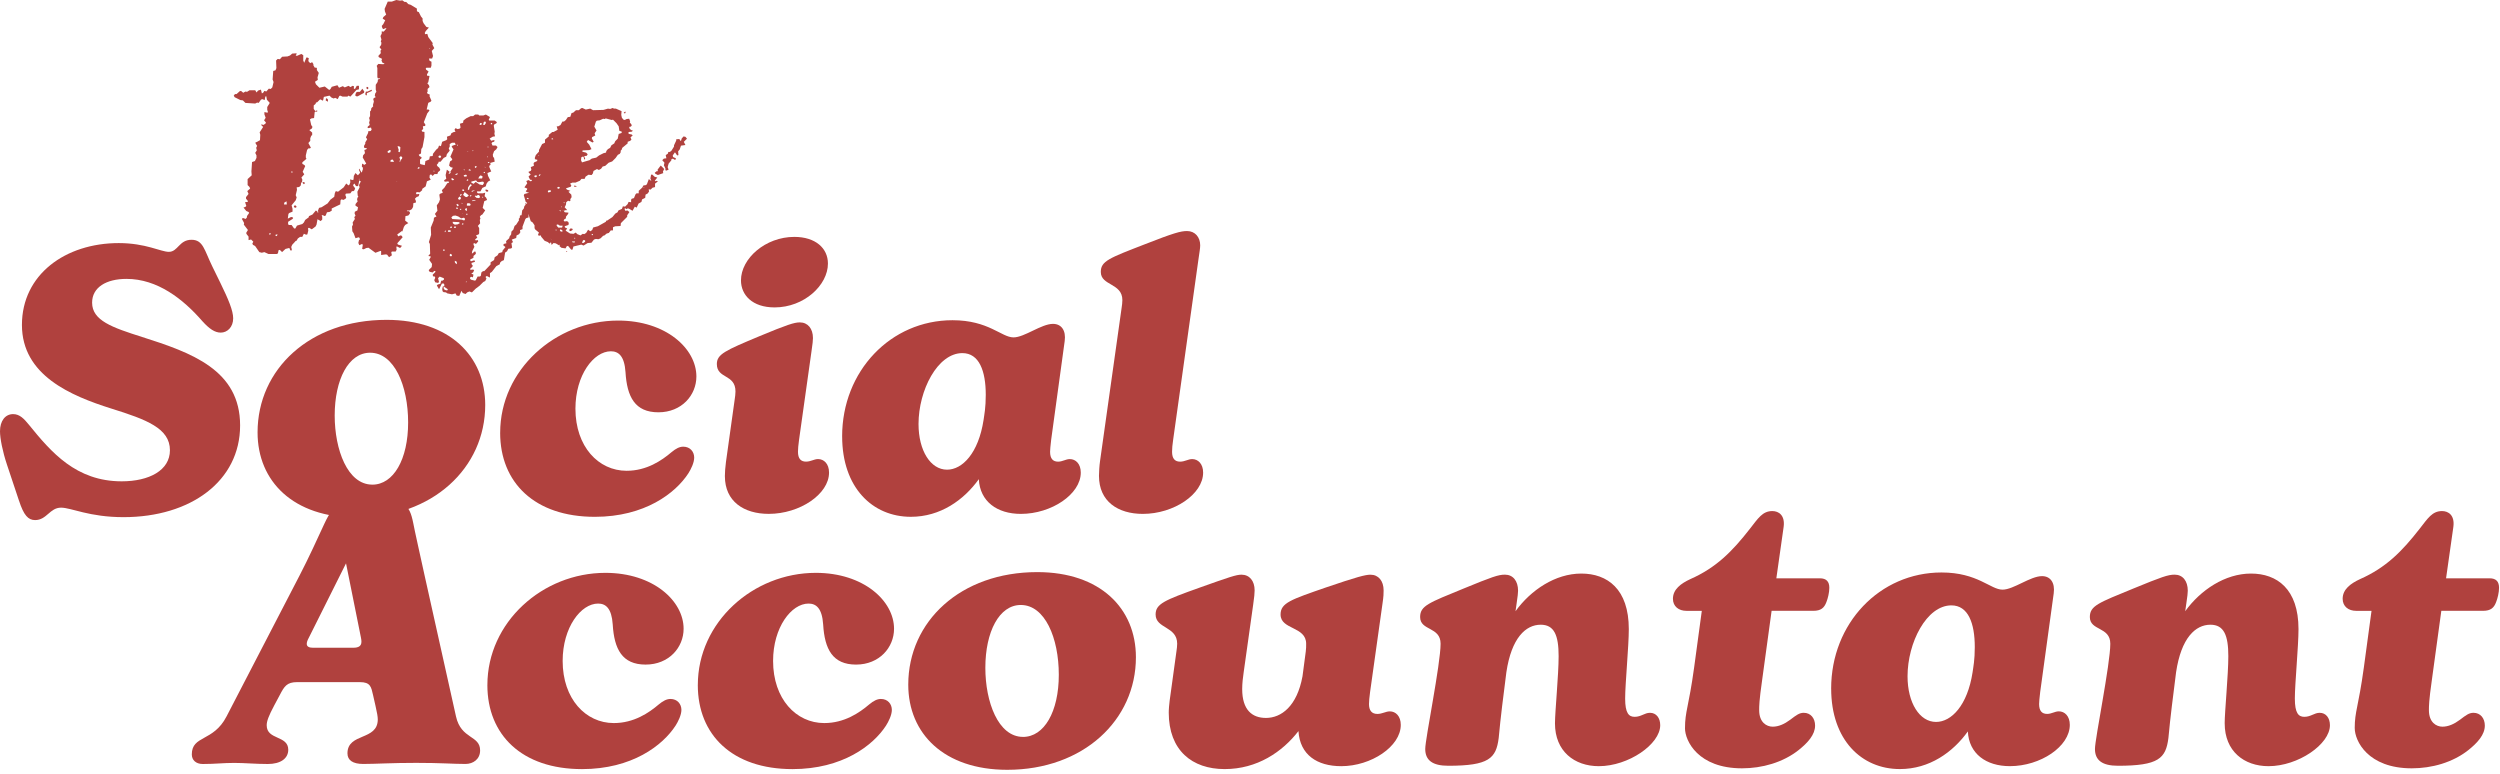
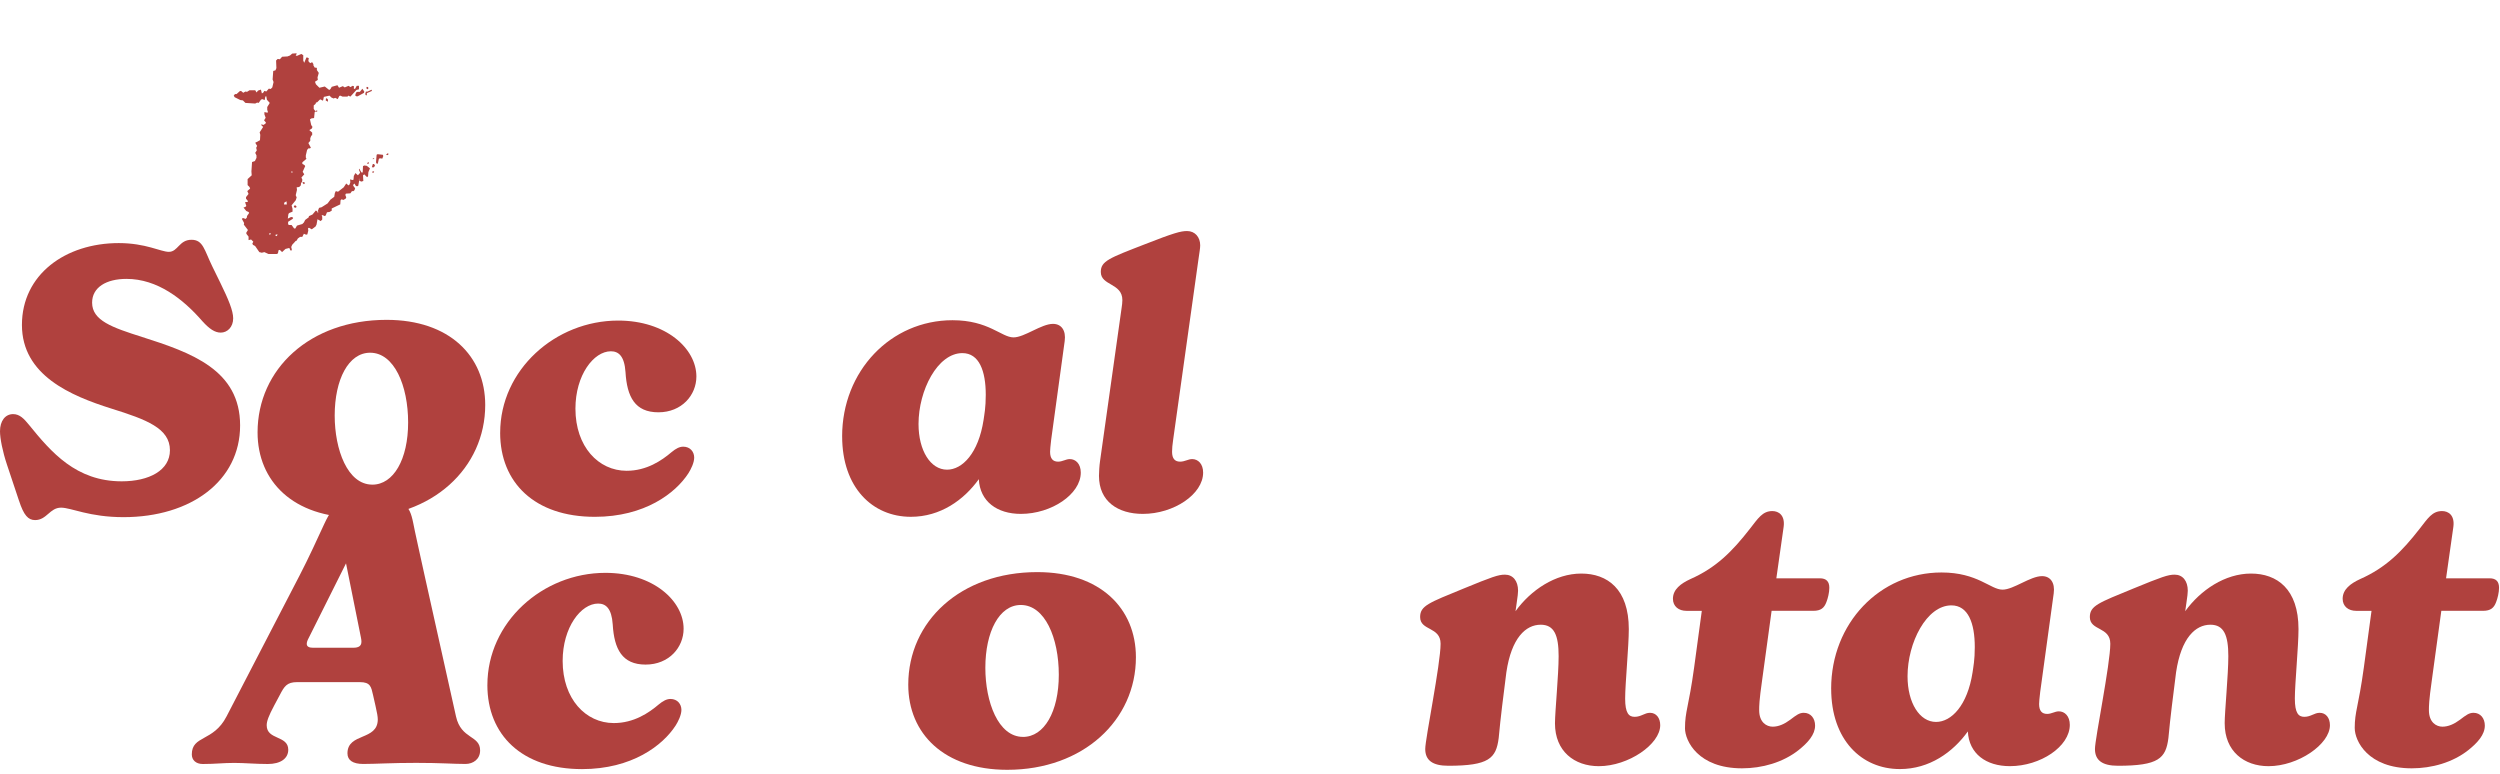
<svg xmlns="http://www.w3.org/2000/svg" width="575" height="178" viewBox="0 0 575 178" fill="none">
  <path d="M4.37 115.165L1.595 106.845C0.585 103.82 0 100.795 0 99.195C0 96.84 1.175 95.245 3.025 95.245C4.535 95.245 5.545 96.335 6.64 97.68C11.765 103.985 17.48 110.705 27.99 110.705C34.295 110.705 39.085 108.185 39.085 103.56C39.085 98.515 33.705 96.5 25.635 93.98C16.305 91.04 5.045 86.33 5.045 74.735C5.045 63.14 15.045 55.91 27.32 55.91C33.54 55.91 36.985 57.925 38.835 57.925C40.935 57.925 41.185 55.15 44.045 55.15C46.735 55.15 46.985 57.505 48.835 61.285L50.685 65.065C52.535 68.85 53.63 71.455 53.63 73.22C53.63 75.235 52.285 76.5 50.77 76.5C49.425 76.5 48.165 75.66 46.565 73.895C42.11 68.77 36.225 64.145 29.085 64.145C24.46 64.145 21.185 66.08 21.185 69.61C21.185 73.73 25.81 75.325 32.7 77.51C44.045 81.125 55.225 85.075 55.225 97.85C55.225 110.625 43.88 118.945 28.415 118.945C20.515 118.945 16.395 116.76 14.04 116.76C11.435 116.76 10.765 119.62 8.075 119.62C6.48 119.62 5.47 118.525 4.375 115.165H4.37Z" fill="#B0413E" />
  <path d="M59.24 99.45C59.24 84.91 71.26 73.565 88.91 73.565C103.365 73.565 111.6 81.885 111.6 93.15C111.6 107.605 99.5 119.035 82.015 119.035C67.475 119.035 59.24 110.715 59.24 99.45ZM85.63 111.47C90.505 111.47 93.87 105.67 93.87 97.18C93.87 88.69 90.675 81.125 85.13 81.125C80.17 81.125 76.98 87.26 76.98 95.58C76.98 103.395 79.92 111.465 85.635 111.465L85.63 111.47Z" fill="#B0413E" />
  <path d="M115.04 99.53C115.04 85.075 127.73 73.73 142.185 73.73C153.195 73.73 160.17 80.2 160.17 86.59C160.17 90.875 156.805 94.83 151.43 94.83C146.055 94.83 144.205 91.3 143.865 85.585C143.615 81.885 142.27 80.795 140.5 80.795C136.55 80.795 132.35 86.26 132.35 93.99C132.35 102.73 137.645 108.28 144.115 108.28C148.74 108.28 152.185 105.925 154.455 103.995C155.465 103.155 156.305 102.735 157.145 102.735C158.745 102.735 159.665 103.91 159.665 105.255C159.665 106.43 158.91 107.945 158.32 108.87C155.375 113.41 148.32 118.87 136.805 118.87C122.935 118.87 115.035 110.97 115.035 99.54L115.04 99.53Z" fill="#B0413E" />
-   <path d="M166.72 109.535C166.72 108.695 166.805 107.52 166.97 106.255L168.99 91.8C169.075 91.21 169.16 90.625 169.16 90.035C169.16 86 164.875 87.175 164.875 83.73C164.875 81.46 166.805 80.62 174.625 77.345C181.095 74.655 182.695 74.15 183.955 74.15C185.805 74.15 186.98 75.58 186.98 77.765C186.98 78.355 186.895 79.025 186.645 80.79L183.785 101.13C183.615 102.305 183.535 103.315 183.535 103.905C183.535 105.5 184.205 106.175 185.385 106.175C186.475 106.175 187.235 105.585 188.16 105.585C189.505 105.585 190.68 106.675 190.68 108.695C190.68 113.655 183.955 118.19 176.81 118.19C171.095 118.19 166.725 115.33 166.725 109.535H166.72ZM182.69 54.485C187.565 54.485 190.425 57.09 190.425 60.62C190.425 65.58 184.96 70.705 178.155 70.705C173.03 70.705 170.425 67.845 170.425 64.485C170.425 59.44 176.055 54.485 182.695 54.485H182.69Z" fill="#B0413E" />
  <path d="M193.69 100.375C193.69 85.33 204.87 73.65 219.075 73.65C227.395 73.65 230.335 77.6 233.11 77.6C235.63 77.6 239.5 74.49 242.19 74.49C244.12 74.49 245.215 76.005 244.88 78.44L241.77 101.135C241.6 102.31 241.52 103.74 241.52 103.91C241.52 105.505 242.19 106.18 243.37 106.18C244.38 106.18 245.135 105.59 246.06 105.59C247.405 105.59 248.58 106.68 248.58 108.7C248.58 113.66 241.855 118.195 234.795 118.195C229.33 118.195 225.38 115.335 225.13 110.21C221.685 115 216.305 118.865 209.495 118.865C200.67 118.865 193.695 112.14 193.695 100.375H193.69ZM217.815 108.025C221.345 108.025 225.04 104.245 226.22 96.595C226.39 95.335 226.725 93.82 226.725 90.795C226.725 85.33 225.215 81.215 221.345 81.215C215.63 81.215 211.26 89.79 211.26 97.52C211.26 103.655 214.035 108.025 217.815 108.025Z" fill="#B0413E" />
  <path d="M252.765 109.45C252.765 108.695 252.85 107.095 253.015 106.005L257.975 70.79C258.06 70.2 258.145 69.615 258.145 69.025C258.145 65.075 253.185 65.745 253.185 62.555C253.185 60.035 255.12 59.36 263.355 56.165C269.995 53.56 271.595 53.14 273.02 53.14C274.87 53.14 276.045 54.57 276.045 56.42C276.045 57.175 275.875 57.935 275.625 59.785L269.825 101.135C269.655 102.225 269.575 103.235 269.575 103.91C269.575 105.505 270.25 106.18 271.425 106.18C272.515 106.18 273.275 105.59 274.2 105.59C275.545 105.59 276.72 106.68 276.72 108.7C276.72 113.66 269.995 118.195 262.85 118.195C257.135 118.195 252.765 115.335 252.765 109.455V109.45Z" fill="#B0413E" />
  <path d="M44.115 173.525C44.115 169.07 49.075 170.665 52.1 164.785L68.91 132.345C70.925 128.48 73.11 123.69 74.625 120.41C76.895 115.535 78.745 114.695 84.795 114.695C92.865 114.695 94.125 115.705 95.05 120.325C95.3 121.755 96.815 128.48 97.655 132.345L104.88 164.785C106.06 170.08 110.425 169.07 110.425 172.6C110.425 174.615 108.83 175.71 107.065 175.71C104.29 175.71 101.435 175.46 95.72 175.46C90.005 175.46 86.39 175.71 83.53 175.71C81.18 175.71 79.915 174.87 79.915 173.275C79.915 168.485 86.89 170.415 86.89 165.46C86.89 164.87 86.72 163.865 86.385 162.435L85.795 159.83C85.375 157.98 85.205 156.89 82.77 156.89H68.315C65.96 156.89 65.37 157.9 64.365 159.83L63.105 162.185C61.76 164.705 61.34 165.885 61.34 166.81C61.34 170.255 66.3 169.08 66.3 172.44C66.3 174.455 64.535 175.72 61.595 175.72C58.82 175.72 56.215 175.47 53.865 175.47C51.345 175.47 49.495 175.72 46.64 175.72C45.04 175.72 44.12 174.795 44.12 173.535L44.115 173.525ZM72.02 148.985H81.265C83.195 148.985 83.28 147.975 83.03 146.715L79.585 129.57L71.01 146.715C70.42 147.81 70.085 148.985 72.02 148.985Z" fill="#B0413E" />
  <path d="M112.1 157.555C112.1 143.1 124.79 131.755 139.245 131.755C150.255 131.755 157.23 138.225 157.23 144.615C157.23 148.9 153.87 152.855 148.49 152.855C143.11 152.855 141.26 149.325 140.925 143.61C140.675 139.91 139.33 138.82 137.565 138.82C133.615 138.82 129.41 144.285 129.41 152.015C129.41 160.755 134.705 166.305 141.175 166.305C145.8 166.305 149.245 163.95 151.515 162.02C152.525 161.18 153.365 160.76 154.205 160.76C155.8 160.76 156.725 161.935 156.725 163.28C156.725 164.455 155.97 165.97 155.38 166.895C152.44 171.435 145.38 176.895 133.865 176.895C120 176.895 112.095 168.995 112.095 157.565L112.1 157.555Z" fill="#B0413E" />
-   <path d="M160.5 157.555C160.5 143.1 173.19 131.755 187.645 131.755C198.655 131.755 205.63 138.225 205.63 144.615C205.63 148.9 202.27 152.855 196.89 152.855C191.51 152.855 189.66 149.325 189.325 143.61C189.075 139.91 187.73 138.82 185.965 138.82C182.015 138.82 177.81 144.285 177.81 152.015C177.81 160.755 183.105 166.305 189.575 166.305C194.2 166.305 197.645 163.95 199.915 162.02C200.925 161.18 201.765 160.76 202.605 160.76C204.2 160.76 205.125 161.935 205.125 163.28C205.125 164.455 204.37 165.97 203.78 166.895C200.84 171.435 193.78 176.895 182.265 176.895C168.4 176.895 160.495 168.995 160.495 157.565L160.5 157.555Z" fill="#B0413E" />
  <path d="M208.9 157.47C208.9 142.93 220.92 131.585 238.57 131.585C253.025 131.585 261.26 139.905 261.26 151.17C261.26 165.625 249.16 177.055 231.675 177.055C217.135 177.055 208.9 168.735 208.9 157.47ZM235.29 169.49C240.165 169.49 243.525 163.69 243.525 155.2C243.525 146.71 240.33 139.145 234.785 139.145C229.825 139.145 226.63 145.28 226.63 153.6C226.63 161.415 229.575 169.485 235.29 169.485V169.49Z" fill="#B0413E" />
-   <path d="M268.815 163.86C268.815 163.44 268.815 162.345 269.32 158.985L270.58 149.825C270.665 149.235 270.75 148.65 270.75 148.06C270.75 144.025 265.79 144.615 265.79 141.335C265.79 138.9 267.805 138.055 275.79 135.2C282.85 132.68 284.36 132.175 285.54 132.175C287.39 132.175 288.565 133.605 288.565 135.79C288.565 136.545 288.48 137.22 288.23 139.07L286.045 154.62C285.875 155.715 285.705 157.225 285.705 158.485C285.705 163.275 287.975 165.125 291.17 165.125C294.7 165.125 298.315 162.435 299.575 155.545L300.33 149.83C300.415 149.24 300.415 148.655 300.415 148.065C300.415 144.03 294.53 144.87 294.53 141.34C294.53 138.65 296.97 137.895 304.95 135.12C312.095 132.685 314.03 132.18 315.205 132.18C317.055 132.18 318.23 133.61 318.23 135.795C318.23 136.465 318.23 137.14 317.975 138.82L315.12 159.16C314.95 160.25 314.87 161.515 314.87 161.935C314.87 163.365 315.46 164.205 316.8 164.205C317.89 164.205 318.735 163.615 319.66 163.615C321.005 163.615 322.18 164.705 322.18 166.725C322.18 171.685 315.375 176.22 308.48 176.22C302.935 176.22 298.98 173.615 298.645 168.15C294.945 172.94 289.145 176.89 281.67 176.89C274.195 176.89 268.81 172.605 268.81 163.865L268.815 163.86Z" fill="#B0413E" />
  <path d="M357.645 166.38C357.645 163.69 358.485 155.285 358.485 150.915C358.485 146.125 357.475 143.685 354.365 143.685C350.92 143.685 347.64 146.71 346.465 154.61C345.79 159.905 345.12 165.115 344.7 169.74C344.11 174.445 342.43 176.125 333.1 176.125C329.485 176.125 327.805 174.865 327.805 172.26C327.805 169.905 331.335 152.76 331.335 148.055C331.335 144.105 326.63 145.115 326.63 141.92C326.63 139.315 328.645 138.64 336.63 135.365C343.185 132.675 344.615 132.17 346.13 132.17C347.98 132.17 349.155 133.6 349.155 135.87C349.155 136.46 349.07 137.045 348.82 138.81L348.57 140.575C352.1 135.7 357.73 131.92 363.7 131.92C369.67 131.92 374.625 135.45 374.625 144.695C374.625 148.645 373.785 157.3 373.785 160.665C373.785 164.03 374.625 164.87 375.97 164.87C377.48 164.87 378.24 163.945 379.5 163.945C380.93 163.945 381.85 165.12 381.85 166.805C381.85 171.175 374.54 176.22 367.73 176.22C362.095 176.22 357.645 172.775 357.645 166.385V166.38Z" fill="#B0413E" />
  <path d="M387.55 167.475C387.55 163.61 388.39 162.685 389.65 153.525L391.415 140.495H387.885C386.12 140.495 384.775 139.485 384.775 137.72C384.775 135.535 386.625 134.19 388.81 133.18C394.695 130.575 398.39 126.875 402.51 121.58C404.36 119.225 405.37 117.545 407.635 117.545C409.145 117.545 410.58 118.555 410.24 121.16L408.56 133.01H418.56C420.07 133.01 420.745 133.765 420.745 135.195C420.745 136.285 420.41 137.63 420.075 138.475C419.57 139.82 418.815 140.49 417.05 140.49H407.47L405.285 156.46C404.61 161.165 404.61 162.425 404.61 163.35C404.61 166.125 406.29 167.135 407.72 167.135C409.065 167.135 410.41 166.545 411.755 165.54C413.185 164.45 413.855 163.945 414.865 163.945C416.465 163.945 417.47 165.205 417.47 166.885C417.47 168.985 415.79 170.835 413.685 172.515C410.07 175.375 405.28 176.715 400.66 176.715C390.575 176.715 387.545 170.41 387.545 167.47L387.55 167.475Z" fill="#B0413E" />
  <path d="M421.165 158.395C421.165 143.35 432.345 131.67 446.55 131.67C454.87 131.67 457.81 135.62 460.585 135.62C463.105 135.62 466.975 132.51 469.665 132.51C471.595 132.51 472.69 134.025 472.355 136.46L469.245 159.155C469.075 160.33 468.995 161.76 468.995 161.93C468.995 163.525 469.665 164.2 470.845 164.2C471.855 164.2 472.61 163.61 473.535 163.61C474.88 163.61 476.055 164.7 476.055 166.72C476.055 171.68 469.33 176.215 462.27 176.215C456.805 176.215 452.855 173.355 452.605 168.23C449.16 173.02 443.78 176.885 436.97 176.885C428.145 176.885 421.17 170.16 421.17 158.395H421.165ZM445.29 166.045C448.82 166.045 452.515 162.265 453.695 154.615C453.865 153.355 454.2 151.84 454.2 148.815C454.2 143.35 452.69 139.235 448.82 139.235C443.105 139.235 438.735 147.81 438.735 155.54C438.735 161.675 441.51 166.045 445.29 166.045Z" fill="#B0413E" />
  <path d="M511.675 166.38C511.675 163.69 512.515 155.285 512.515 150.915C512.515 146.125 511.505 143.685 508.4 143.685C504.955 143.685 501.675 146.71 500.5 154.61C499.83 159.905 499.155 165.115 498.735 169.74C498.145 174.445 496.465 176.125 487.135 176.125C483.52 176.125 481.84 174.865 481.84 172.26C481.84 169.905 485.37 152.76 485.37 148.055C485.37 144.105 480.665 145.115 480.665 141.92C480.665 139.315 482.685 138.64 490.665 135.365C497.22 132.675 498.65 132.17 500.165 132.17C502.015 132.17 503.19 133.6 503.19 135.87C503.19 136.46 503.105 137.045 502.855 138.81L502.6 140.575C506.13 135.7 511.76 131.92 517.73 131.92C523.7 131.92 528.655 135.45 528.655 144.695C528.655 148.645 527.815 157.3 527.815 160.665C527.815 164.03 528.655 164.87 530 164.87C531.51 164.87 532.27 163.945 533.53 163.945C534.96 163.945 535.885 165.12 535.885 166.805C535.885 171.175 528.57 176.22 521.765 176.22C516.135 176.22 511.68 172.775 511.68 166.385L511.675 166.38Z" fill="#B0413E" />
  <path d="M541.585 167.475C541.585 163.61 542.425 162.685 543.685 153.525L545.45 140.495H541.92C540.155 140.495 538.81 139.485 538.81 137.72C538.81 135.535 540.66 134.19 542.845 133.18C548.73 130.575 552.425 126.875 556.545 121.58C558.395 119.225 559.4 117.545 561.67 117.545C563.185 117.545 564.615 118.555 564.275 121.16L562.595 133.01H572.595C574.11 133.01 574.78 133.765 574.78 135.195C574.78 136.285 574.445 137.63 574.11 138.475C573.605 139.82 572.85 140.49 571.085 140.49H561.505L559.32 156.46C558.65 161.165 558.65 162.425 558.65 163.35C558.65 166.125 560.33 167.135 561.76 167.135C563.105 167.135 564.45 166.545 565.795 165.54C567.225 164.45 567.895 163.945 568.905 163.945C570.5 163.945 571.51 165.205 571.51 166.885C571.51 168.985 569.83 170.835 567.73 172.515C564.115 175.375 559.325 176.715 554.7 176.715C544.615 176.715 541.59 170.41 541.59 167.47L541.585 167.475Z" fill="#B0413E" />
  <path d="M68.15 12.55L68.005 12.77L68.295 12.845L69.315 12.41L69.75 12.7V13.935L69.97 14.445L70.48 13.21L70.845 13.28L71.06 13.5L70.915 13.79L70.985 14.155L71.35 14.52L71.79 14.3L72.08 14.735V15.025L72.37 15.535L72.88 15.605V16.115L73.32 16.77L73.03 17.79L73.1 18.37L72.445 18.805L72.665 19.385L73.465 20.185L74.7 19.895L75.72 20.695L76.01 20.475L76.3 19.965L77.61 19.6L77.975 20.18L78.845 19.815L79.285 20.105L80.16 19.74L80.595 20.03L81.105 19.74L81.395 19.815V20.47L81.685 20.395L82.05 19.74H82.56V20.54L81.98 20.685L80.595 22.215L80.085 21.995L79.94 22.215H78.775L78.265 21.995L78.045 22.065L77.68 22.795L77.1 22.505L76.735 22.65L76.225 22.43L75.79 21.995L74.48 22.285L74.335 23.01L74.19 23.155L73.755 22.865L73.535 22.94L72.955 23.52L72.665 23.595L72.59 23.885L72.155 24.25V25.05L72.52 25.56L72.74 25.415L73.03 25.485L72.885 25.705L72.595 25.63L72.38 25.775L72.235 27.155L71.655 27.225L71.29 27.445L71.58 28.755L71.87 29.19L71.725 29.555L71.145 29.92L71.8 30.5V31.08L71.58 31.225L71.36 31.805V32.385L70.925 32.895L71.505 33.985L71.285 34.13H70.92L70.63 34.495L70.34 35.73V36.24L70.485 36.53L69.54 37.33V37.695L70.05 37.985L70.195 38.205L69.615 39.515L69.98 40.095L69.325 40.825L69.54 41.335L69.47 41.845L69.255 42.065L69.18 42.645L68.815 43.01L68.235 43.085L68.305 43.665L68.015 44.9L68.23 45.41L68.015 46.065L67.065 47.23L67.285 48.03V48.685L66.56 48.975L66.34 49.195L66.195 50.285L66.92 49.92H67.21L67.43 50.14L67.285 50.36L66.265 51.015V51.525L66.41 51.745H67.065L67.645 52.545H67.935L68.3 51.89L69.535 51.525L69.9 51.16L70.19 50.58L70.99 50L71.06 49.71L71.86 49.345L72.66 48.4L73.025 48.69L73.095 48.98L73.24 48.76L73.095 48.54L73.385 47.81L73.965 47.665L75.345 46.79L76 45.92L76.875 45.265L77.02 44.39L77.235 43.955L77.745 44.1L79.055 43.08L79.635 42.205L80.145 42.64L80.36 42.495L80.58 41.915L80.51 41.26L81.09 41.405L81.305 41.33L81.38 40.46L81.745 39.805L82.325 40.315L82.835 39.735L82.545 39.005L82.62 38.785L83.13 39.66H83.42L83.49 38.205L83.78 38.06L84.36 38.135L85.09 38.715L84.725 39.59L84.655 40.535L84.435 40.755L83.78 40.1L83.49 40.32L83.565 41.63L83.055 41.775L82.62 41.485L82.4 42.72L82.11 42.865L81.82 42.72L81.53 42.21L81.24 42.5V42.72L81.68 43.3L81.535 43.735L81.315 43.955H80.95L80.585 44.465L79.565 44.535L79.42 44.825L79.64 45.405L79.495 45.695L78.985 45.985L78.55 45.84L78.33 46.06L78.26 47.005L76.295 47.95V48.46L75.785 48.75L75.205 48.825L74.915 49.55L74.695 49.695L74.185 49.475L73.97 49.545L74.115 49.835V50.49L73.75 50.855L73.025 50.42L72.805 51.655L72.585 52.09L71.71 52.745L71.055 52.38L70.84 52.525L70.91 53.035L70.69 53.905L70.4 53.98L69.89 53.76L69.525 54.485H69.015L68.505 54.85L68.215 55.36L68 55.43L67.2 56.305L66.98 56.815L67.125 57.395L66.98 57.685L66.765 57.54L66.545 57.03L65.67 57.25L64.87 57.98L64.36 57.47L64.07 57.545L63.925 58.275L63.635 58.42H61.745L60.8 57.985L60.22 58.13L59.64 57.985L58.695 56.605L58.185 56.315L58.04 56.025L58.26 55.59L57.75 55.08L57.17 55.225V54.425L56.66 53.77V53.48L57.025 52.9L56.08 51.665L56.15 51.3L55.64 50.355L55.855 50.135L56.51 50.355L56.8 49.99V49.7L57.31 48.975L57.165 48.755L56.655 48.535L56 47.735L56.435 47.59L56.655 47.37L56.365 46.5L57.02 46.425L56.95 46.135L56.585 45.7V45.335L57.165 44.605L56.875 43.95L57.53 43.37L57.385 43.005L56.95 42.57V41.19L57.895 40.32L57.825 39.445L57.97 37.265L58.625 37.045L58.99 36.315V35.735L58.7 35.155L59.065 34.575L58.92 33.995L59.14 33.56L58.705 32.83L59.795 32.25L59.865 31.015L59.72 30.435L60.52 29.2L60.01 28.69L60.3 28.615L60.515 28.76L61.025 28.47L61.17 28.18L60.735 27.67L61.1 27.09L60.81 26.29V25.78L61.54 25.925L61.61 25.705L61.465 25.27V24.615L62.045 23.67L61.39 22.945L61.245 22.145L61.025 22.215L60.88 23.015L60.3 22.795L60.01 22.94L59.5 23.665L59.135 23.595L58.7 23.815L56.445 23.67L55.865 23.09L55.285 23.015L53.975 22.36L53.76 21.995L54.05 21.63H54.415L55.14 20.975L55.43 20.905L55.94 21.34L56.45 21.05L56.815 21.12L57.395 20.755H58.705L58.995 21.265L59.36 20.83L60.015 20.61L60.23 21.48L60.52 21.335L60.81 20.9L61.25 21.045L61.83 20.39L62.265 20.465L62.63 20.1L62.92 18.865L62.7 18.285L62.845 16.32L63.355 16.175L63.57 15.665L63.5 13.92L63.865 13.555L64.375 13.63L64.885 13.05L66.12 12.98L66.7 12.76L67.21 12.325L68.23 12.255L68.16 12.545L68.15 12.55ZM62.04 53.945L62.26 53.875L62.19 53.585L61.97 53.66L61.9 53.95H62.045L62.04 53.945ZM63.64 54.31L63.86 53.945H63.425L63.355 54.235L63.645 54.31H63.64ZM65.97 47.035L65.9 46.305L65.39 46.595L65.32 47.03H65.975L65.97 47.035ZM67.28 39.47L67.06 39.4L66.99 39.62L67.21 39.765L67.28 39.475V39.47ZM68.08 47.765H67.79L67.57 47.545L67.715 47.255H68.005L68.22 47.545L68.075 47.765H68.08ZM69.9 42.38L69.535 42.015L69.755 41.87L70.045 41.94L70.115 42.16L69.9 42.38ZM75.21 22.665L75.425 22.885V23.395L74.915 23.105L74.985 22.595L75.205 22.67L75.21 22.665ZM83.72 21.355L82.265 22.155H81.975L81.685 21.935L81.9 21.28L82.19 21.135H82.77L83.35 20.405L83.785 21.06L83.715 21.35L83.72 21.355ZM82.555 41.36L82.7 41.14H82.555V41.36ZM85.54 20.915L84.375 21.425V21.935L84.085 21.865L84.015 21.575L84.16 21.065H84.525L85.47 20.63L85.54 20.92V20.915ZM84.52 20.55L84.23 20.26L84.375 19.97L84.665 20.04L84.735 20.33L84.52 20.55ZM84.81 37.575L84.665 37.72L84.445 37.645L84.59 37.355L84.81 37.28V37.57V37.575ZM86.045 37.72L86.26 38.155L85.895 38.52L85.53 38.45L85.75 37.72H86.04H86.045ZM85.97 39.685L85.68 39.755L85.61 39.465L86.05 39.395L85.975 39.685H85.97ZM85.97 36.555L85.755 36.63V36.41H86.12L85.975 36.555H85.97ZM88.15 35.9L87.935 36.48L87.355 36.405L87.135 36.55L86.915 37.57L86.7 37.715L86.48 37.35L86.625 35.605L86.84 35.46L88.075 35.605L88.145 35.895L88.15 35.9ZM89.24 35.61L89.02 35.685L88.805 35.54L89.17 35.25L89.385 35.395L89.24 35.615V35.61Z" fill="#B0413E" />
-   <path d="M128.1 33.28H128.83V34.155L128.975 34.375L128.905 34.885L128.25 35.685V35.975L127.885 36.265L127.665 36.775L128.03 37.43L127.81 37.5L126.94 37.28L127.375 38.155L127.445 38.81L126.865 39.03L126.065 40.995L126.43 41.505L126.21 41.725L125.63 41.945L125.56 42.235L125.34 42.38L125.56 42.6L124.47 44.71L124.105 45L123.525 46.675L122.8 46.6L122.58 46.89L123.09 47.255L122.8 47.835L122.365 48.27V48.925L121.855 49.07L121.565 49.36V50.015L121.055 50.16L120.835 50.38L120.18 52.125V52.705L119.6 52.925L119.67 53.435L119.38 53.87L118.8 54.16L118.73 54.74L117.71 55.105L118 55.685L117.635 55.905L117.78 56.925L117.56 57.145L116.905 57.22L116.615 57.8L116.18 58.09L115.89 59.835L115.38 60.055L115.015 60.42L114.945 60.785L114.145 61.22L113.125 62.53L112.69 62.82V63.84L111.96 63.475L111.67 63.695L111.89 64.06L111.6 64.64L111.165 64.86L110.29 65.73L109.415 66.385L108.54 67.255L107.96 67.035L107.45 67.255L107.085 67.62L106.43 67.4L106.14 66.89L105.63 68.055L105.05 67.985L104.76 67.475L103.96 67.695L102.87 67.475L102.58 67.255L102 67.185L101.78 66.965L101.71 66.455L101.855 65.875H102.145L102.215 65.51L102.07 65.22H101.635L100.98 66.53L100.47 65.655L100.69 65.435L101.27 65.29L101.485 64.56H101.775L102.14 64.27L102.065 63.98L101.12 63.615L100.755 63.98L100.975 64.855L100.755 65.075L100.1 64.93L99.88 64.42L100.1 63.91L100.03 63.62L99.59 63.545L99.52 63.18L100.1 62.6L100.17 62.38L99.88 62.305L99.515 62.67L98.86 62.525L98.64 62.305V62.085L99.295 61.43L99.37 60.7L98.715 59.755L99.08 59.1L99.01 58.955L98.5 58.88L98.935 58.37L98.865 56.115L98.645 55.68L99.155 54.005L99.085 52.33L99.74 50.73L99.81 50.075L100.39 49.785L100.025 49.205L100.605 48.475L100.46 47.24L100.97 46.515L101.19 45.86L101.045 44.77L101.265 44.55L101.845 44.33L101.625 43.75L102.205 43.17L102.86 42.15L103.295 42.005L103.15 41.715L102.35 41.785L102.135 41.64L102.205 41.42L102.64 41.13L102.495 40.255L102.785 39.02L103.44 39.53L103.15 39.965H103.37L103.66 39.745L103.585 39.455L104.165 38.585L103.655 38.44L103.29 38.075L103.51 37.13L103.945 36.84L104.02 36.62L103.58 36.04L104.31 34.365L103.87 33.71L104.09 33.49L104.815 33.27L104.6 32.835H103.945L103.435 33.125V33.705L103.215 34.14L103.435 34.65L102.78 35.45L102.635 36.03L102.055 36.32L101.33 37.195H100.895L100.82 37.485L100.455 37.92L100.6 38.21L101.035 38.575L101.255 39.01L101.185 39.23L100.745 39.595L100.6 40.03H99.945L99.505 40.465L99.14 40.1L98.85 40.245L98.78 40.825L99.07 41.335L98.195 41.7L97.905 42.865L97.105 43.445V43.735L96.525 44.245L95.87 44.175L95.655 44.395L95.8 44.685L96.455 44.61L96.31 45.12L95.8 45.34L95.435 45.705L95.655 46.215V46.58L95.075 46.725L95.005 47.6L94.715 48.11L94.205 48.4H93.55L93.77 48.62L94.06 48.55L94.275 48.84V49.13L93.91 49.565L93.255 49.71L93.185 50.73L93.91 51.31L93.185 51.745L92.895 52.18L92.53 53.27L92.455 53.125L91.365 53.925L91.585 54.36L92.095 54.14L92.385 54.21L92.605 54.575L91.37 55.955L91.515 56.245L92.46 56.535L92.025 57.045L91.3 56.68L91.155 56.755L91.225 57.41L91.01 57.845H90.135L89.99 58.065L90.135 58.72L89.48 59.155L89.04 58.575L88.75 58.505L87.66 58.65V57.775L87.515 57.705L86.35 58.14L84.75 56.975L84.24 57.05L83.66 57.34L83.295 57.27L83.44 56.325L83.295 56.105L82.64 56.395L82.42 55.885L82.565 55.23L82.78 55.085L82.71 54.72L82.49 54.575L81.765 54.795L81.33 53.63L81.04 53.195L80.965 52.105L81.185 51.67L81.115 51.16L81.625 50.36L81.48 49.925L81.77 49.635L81.55 49.055L81.62 48.69L82.2 48.4L82.345 47.67L81.765 47.305V46.94L82.275 46.285L82.13 45.995L82.2 45.485L82.42 45.265L82.275 44.975L82.2 44.1L82.71 43.08L82.565 42.57L83.075 41.55L82.855 40.895V40.095L83.22 39.66L83.435 39.08L83.875 38.79V38.5H83.365L83.22 38.28L83.29 37.625L83.8 37.915L84.235 37.625L83.435 36.245L83.51 35.735L83.945 35.225L83.8 34.495L84.235 34.35L84.38 34.06H83.945L83.725 33.915V33.55L84.015 33.04V32.75L84.455 32.02L84.165 31.585L84.675 30.565V30.2L85.255 30.125L85.475 29.835L85.33 29.325L84.75 29.47L84.53 29.395L84.6 29.105L85.04 28.74L84.895 28.23L85.04 27.65L84.895 27.14L85.115 26.705V25.615L85.33 25.395L85.405 24.885L85.84 24.45L85.77 24.16L85.99 23.36L85.845 22.78L85.99 22.56L86.425 22.34L86.205 22.05L86.275 21.54L86.565 21.105L86.42 20.595V19.505L86.855 18.85L86.93 18.27L87.44 18.125L87.225 17.98L86.935 18.05L86.79 17.76V15.65L86.645 15.14L87.01 14.705L88.175 14.775L88.465 14.63L87.955 14.41L87.735 13.9L87.88 13.535L87.15 13.17L87.005 12.88L87.585 12.225L87.51 11.645L87.73 11.425L87.295 10.845L87.66 10.335L87.73 9.825L87.585 9.535L87.73 9.1L87.51 8.3L87.8 7.72V7.21L88.24 7.28L88.895 6.55L88.675 6.48L88.165 6.7L87.945 6.48L87.8 5.97L88.165 5.535L88.6 4.66L88.02 4.295L88.165 3.93L88.82 3.35L88.53 2.62L88.46 2.04L89.185 0.365H90.13L91.15 0L92.025 0.145L92.535 0.075L93.045 0.44H93.41L93.92 0.95L94.43 1.095L95.885 1.97V2.48L96.03 2.7L96.32 2.775L96.83 3.795L97.195 4.23V4.81L97.41 5.32L98.065 6.195L98.645 6.34L97.92 7.14L97.7 7.575L97.775 7.865L98.285 7.79L98.505 8.52L99.525 9.9L99.455 10.265L99.89 11.065L99.31 11.72L99.6 12.885L99.385 13.465H98.655L98.8 13.975L99.235 14.195V15.07L99.09 15.58H98.07L97.925 15.725L97.995 16.015L98.575 16.45L98.21 17.105V17.395L98.79 17.47L98.5 18.925L98.28 19.145L98.645 19.58L98.79 20.015L98.35 20.45V21.105L98.205 21.325L98.35 21.545L98.86 21.765L98.79 22.13L99.225 23.15L99.08 23.37L98.5 23.66L98.135 25.19H98.57L98.79 25.41L98.28 26.065L97.48 28.1L97.845 28.68L97.775 28.97L97.265 29.04L97.335 29.62L96.97 30.055L97.115 30.275L97.625 30.35V31.515L97.19 33.845L96.9 34.28L96.825 35.3L96.315 35.59L96.46 35.88L96.97 36.17L96.9 36.46L96.61 36.68V37.625L96.755 37.77L97.7 37.99L97.845 37.045L98.72 36.68L98.865 35.955L99.52 35.88L99.59 35.37L100.32 34.425L100.755 34.06L100.975 33.48L101.41 33.625L101.7 32.605L102.645 32.24L102.865 32.02L102.795 31.44L103.595 31.15L103.815 30.64L104.395 30.35H104.76L104.54 29.84L104.76 29.475L105.27 29.695L105.78 29.55L105.925 29.33L105.78 28.455L106.51 28.235L106.58 27.725L107.235 27.215L108.255 26.705H108.835L109.275 26.34H110L110.22 26.56H111.165L111.745 26.34L112.69 26.92L112.4 27.575L112.545 27.72H113.78L114.29 28.085L114.145 28.375L113.71 28.595L113.565 28.885L113.785 30.265L113.715 30.775L113.86 31.355L113.35 31.43L112.62 31.865L112.985 32.375L113.495 32.23L113.785 32.3L113.64 32.59L113.2 32.735L113.055 32.955L113.27 33.465H114.07L114.435 33.83L114.145 34.34L113.635 34.775L113.345 35.575L113.415 36.085L113.635 36.305L113.78 37.18L112.76 37.47L112.83 37.905L112.54 38.125V38.415L112.98 39.435L112.105 39.8L112.25 40.455L112.76 41.475L112.25 41.765L111.885 42.275L111.74 42.855L110.94 43.22L110.505 44.02H109.705V44.24L109.925 44.46H111.09L111.6 44.315L111.455 45.115L111.82 45.48L112.035 45.99L111.38 46.28L111.015 47.81L111.595 48.39L110.94 49.335L110.65 49.48L110.36 49.845L110.505 50.28L110.36 50.57L110.43 51.37L109.92 51.95L110.21 52.46V53.695L110.065 53.915L109.485 54.135L109.775 54.645L109.265 55.08L109.41 55.3L109.92 55.23L109.99 55.52L109.48 56.1L108.97 55.88L108.895 56.245L109.115 56.755L108.605 57.775L108.535 58.355L109.265 57.775L109.48 58.21L109.335 58.5L108.895 58.865V59.3L108.17 59.665V59.955L108.315 60.1L109.04 59.88L109.26 60.025L109.185 60.245L108.46 60.465V60.755L108.75 61.12L108.605 61.41L108.17 61.775V62.065L108.825 61.99L109.045 62.135L108.825 62.645L108.39 62.935L108.9 63.155L108.755 63.81L108.465 63.665L108.175 63.74L108.105 64.105L108.325 64.325L109.195 64.545L109.415 64.47L109.85 63.6H110.36L110.58 63.455L110.725 62.655L111.09 62.365H111.38L112.835 60.835V60.325L113.635 59.815L113.78 59.16L114.435 58.725L114.725 58.215L115.525 57.995L115.595 57.63L116.25 56.83L115.74 56.395L115.885 56.105L116.465 55.96L116.395 55.45L117.12 54.795L117.19 54.43L117.555 53.92L117.63 53.265L118.065 52.83L118.355 51.96L118.72 51.67L119.375 50.65L119.305 50.36L119.45 50.14L119.525 50.215L119.595 49.56L119.96 49.49L120.105 48.4L120.47 47.965L120.615 47.385L121.195 46.805L121.85 45.785L122.29 45.495V44.26L122.8 43.53L123.24 42.44L124.11 41.785V41.495L124.4 41.06V40.77L125.345 38.805V38.515L126.435 36.695L126.365 36.26L126.58 35.75L127.31 34.95L127.235 34.37L127.38 34.08L127.89 33.645L128.105 33.28H128.1ZM89.54 35.1L89.76 35.03L89.905 34.595L89.54 34.52L89.105 34.885L89.25 35.175L89.54 35.1ZM90.05 37.21H90.63L90.34 36.7L89.9 36.775L89.755 37.14L90.045 37.215L90.05 37.21ZM91.36 41.795L91.215 41.725V41.795H91.36ZM91.58 34.81L91.87 35.03L92.015 34.81L92.085 33.865L91.795 33.645H91.43L91.72 34.515L91.575 34.805L91.58 34.81ZM92.45 36.555L92.525 36.19L92.305 35.97H92.085L91.87 36.19L92.015 36.7L91.87 37.21L92.085 37.135L92.155 36.77L92.445 36.55L92.45 36.555ZM96.235 38.81L96.45 38.735L96.525 38.515L96.235 38.445L96.015 38.735L96.235 38.81ZM98.71 11.235H98.925L98.78 11.09L98.71 11.235ZM99.875 39.245L99.66 39.315L99.875 39.535V39.245ZM100.965 36.26L101.255 36.33L101.47 36.04L101.255 35.75L100.965 35.825L100.82 36.045L100.965 36.265V36.26ZM102.275 57.65L102.205 57.36H101.985L101.915 57.58L102.06 57.725L102.28 57.65H102.275ZM103 66.525L102.13 65.945L101.985 66.235L102.275 66.67L102.855 66.815L103 66.525ZM102.275 53.21L102.345 53.43L102.565 53.14L102.42 52.995L102.275 53.215V53.21ZM103.15 53.355L103.66 53.28L103.73 53.06L103.22 52.915L103 53.135L103.145 53.355H103.15ZM103.44 58.59V58.81L103.66 58.955L103.95 58.88L103.88 58.515L103.59 58.37L103.445 58.59H103.44ZM103.95 52.115H103.66L103.515 52.26L103.66 52.48L103.95 52.335V52.115ZM103.88 41.345L104.17 41.49L104.46 41.27L104.025 40.98L103.805 41.05L103.875 41.34L103.88 41.345ZM106.935 50.44L106.865 50.15L106.645 50.08L106.065 50.225L105.41 49.79L104.755 49.57L104.175 49.645L103.81 50.01L104.03 50.375L106.285 50.52L106.505 50.665H106.87L106.94 50.445L106.935 50.44ZM104.17 51.385L104.61 51.675L105.265 51.6L105.775 51.31L105.56 51.09L104.105 51.02L104.175 51.385H104.17ZM104.535 52.405H104.825L104.895 52.115H104.46L104.39 52.335L104.535 52.41V52.405ZM105.045 39.89L104.61 40.255L105.12 40.185L105.34 39.895H105.05L105.045 39.89ZM104.61 60.26L104.68 60.48L105.115 60.77L105.045 60.19L104.61 59.97V60.26ZM105.12 47.745H104.9L104.975 48.035H105.265L105.335 47.815L105.115 47.745H105.12ZM105.56 47.165L105.12 46.875L104.975 47.095L105.265 47.46L105.555 47.17L105.56 47.165ZM105.05 33.27L105.27 33.56L105.34 33.34L105.05 33.265V33.27ZM105.485 45.42L105.34 45.71L105.56 45.93H105.775L105.995 45.71V45.42L105.705 45.2L105.485 45.42ZM105.925 44.69L105.78 44.835L105.925 45.125L106.29 44.69H105.925ZM105.78 48.035V48.255H106.07V48.035H105.78ZM106.36 46.725L106.14 46.655L106.285 46.945L106.355 46.725H106.36ZM106.65 51.525L106.43 51.305L106.215 51.595L106.36 51.67L106.65 51.525ZM106.65 43.595L106.43 43.52L106.285 43.81L106.575 43.955L106.795 43.81L106.65 43.59V43.595ZM106.36 49.05H106.505L106.36 48.98V49.05ZM106.505 39.01H106.575L106.505 38.94V39.01ZM107.595 44.755L106.87 44.175L106.505 44.83L107.015 45.265L107.38 45.335L107.82 44.97L107.6 44.75L107.595 44.755ZM106.87 38.935L106.65 39.005L106.795 39.225L106.865 38.935H106.87ZM107.38 40.315L107.165 40.17L106.655 40.315L106.725 40.605H107.305L107.375 40.315H107.38ZM107.09 48.39L107.38 48.535V47.88L107.09 47.95L106.945 48.17L107.09 48.39ZM107.38 64.76H107.165V64.98L107.38 64.76ZM107.525 49.19L107.305 49.12L107.235 49.485L107.525 49.34V49.195V49.19ZM107.67 41.26H107.455L107.31 41.55H107.675V41.26H107.67ZM107.38 34.86L107.67 34.93V34.86H107.38ZM108.11 47.3L108.255 47.08L108.11 46.79L107.53 46.72L107.385 46.94V47.305H108.115L108.11 47.3ZM107.89 43.66L108.035 43.08L108.545 42.57L108.18 42.35L107.67 43.08L107.6 43.66H107.89ZM108.18 39.005L107.89 38.935L107.745 39.155L108.255 39.3L108.185 39.01L108.18 39.005ZM108.25 45.19L108.47 44.9H108.18L108.035 45.12L108.25 45.19ZM108.395 41.99L108.905 42.28L109.415 41.845L110.29 42.425L111.015 42.57L111.305 42.135L111.235 41.845L110.945 41.77L110.145 41.915L109.78 41.845L109.49 41.48L108.4 41.77V41.99H108.395ZM108.76 44.025L109.27 43.735L108.54 43.88L108.47 44.17L108.76 44.025ZM109.34 46.06L109.195 45.985L108.54 46.13L108.685 46.275L109.195 46.13L109.34 46.205V46.06ZM108.76 34.785L108.905 34.64L108.615 34.57L108.76 34.79V34.785ZM109.34 38.205L109.195 38.35L109.27 38.64L109.56 38.495L109.635 38.205H109.345H109.34ZM110.43 45.335L110.215 44.9L109.925 44.83L109.635 45.05L109.345 44.98L109.2 45.125L109.565 45.49L110.145 45.565L110.435 45.345L110.43 45.335ZM110.285 40.535L109.995 41.045H110.87L111.015 40.61L110.58 40.32L110.29 40.54L110.285 40.535ZM110.72 28.31H110.43L110.285 28.675L110.575 28.745L110.865 28.525L110.72 28.305V28.31ZM110.865 45.41L111.155 45.48L111.01 45.19L110.865 45.41ZM111.445 27.95L111.225 28.17L111.155 28.75H111.445L111.735 28.315V28.025L111.445 27.95ZM111.515 39.81V39.52L111.225 39.59L111.295 39.81H111.515ZM111.735 38.5L111.515 38.355V38.5H111.735ZM111.88 43.595L112.245 43.74L112.315 43.96L112.1 44.105L111.81 44.035L111.59 43.67L111.88 43.6V43.595ZM112.025 36.175L112.245 36.105L112.025 35.96V36.18V36.175ZM112.17 33.92H112.315V33.7H112.17V33.92ZM112.46 37.265H112.17L112.315 37.485H112.605L112.46 37.265ZM113.185 28.315L112.97 28.245L112.825 28.535L113.19 28.605V28.315H113.185Z" fill="#B0413E" />
-   <path d="M150.805 41.72L151.025 41.575L151.315 41.72L150.66 42.23V43.03L150.08 43.175L149.64 43.61L149.205 43.535L149.275 44.045L148.985 44.48L148.475 44.77L148.4 45.5L147.675 45.865L147.53 46.445L146.875 46.81L146.435 47.755L146 47.535L145.49 48.48L144.615 47.97H144.25L144.03 48.115L143.74 47.825L143.67 48.115L143.815 48.48L144.325 48.41L144.765 48.775L144.255 49.505V49.87L142.8 51.325L142.73 51.98L141.495 52.05L140.985 52.27V52.995H140.475L140.035 53.575L139.525 53.72L139.015 54.155L138.725 54.225L138.145 54.805L137.635 55.025L137.055 54.955L136.615 55.1L136.035 55.83L135.16 55.9L134.215 56.48L133.705 56.26L131.885 56.695L131.67 57.425H131.38L130.65 56.55L130.36 56.625L130.07 57.135L129.125 56.99L128.69 56.625L128.76 56.26L128.54 56.405L127.815 55.97L127.305 55.895L126.87 56.33L126.725 55.675L126.435 56.04L125.995 55.675L125.27 55.385L124.47 54.44L124.4 54.15L123.89 54.22L123.745 53.93L123.965 53.495L123.09 52.765L122.945 52.475V51.82L122.51 51.165L122.075 50.875L121.565 49.345L121.635 48.98L121.415 48.69L121.635 47.89L121.2 47.67L120.91 47.16L120.84 46.65L121.35 47.085L121.495 47.015L121.35 46.725L120.915 46.435L120.475 44.905L120.62 44.615L121.71 44.325L121.13 44.18L120.91 43.96L121.2 43.67L121.27 43.38L120.615 43.09L121.27 42.145L121.05 41.635L121.56 41.415L122.07 41.705L122.36 41.56L122.215 41.34H121.925L121.56 40.615L122.07 40.105L121.63 39.74L121.56 39.52L122.07 39.3L122.215 39.01L122.07 38.43L122.795 38.14L122.725 37.56L122.87 37.34L123.525 37.05L123.6 36.76L123.02 36.615V36.25L123.235 35.67L123.965 34.87V34.505L124.69 33.125L125.345 32.835V32.11L126.22 31.38V31.015L127.02 30.36H127.31L128.26 29.85L128.04 29.05H128.405L128.915 28.76L129.35 27.96H129.715L130.155 27.595L130.59 26.94L131.17 26.865L131.46 25.99L131.825 25.92L132.48 25.34H133.135L133.645 24.905L133.935 24.835L134.735 25.2L135.755 24.98L136.41 25.345L138.81 25.275L139.83 24.985L140.34 25.055L140.92 24.835L141.21 24.98H141.65L142.96 25.56L142.89 26.43L143.035 27.085L143.4 27.52L143.69 27.595L144.13 27.375L144.71 27.305L144.93 27.885L144.86 28.175L145.225 28.61L145.295 28.9L145.08 29.12L144.715 29.19L144.79 29.555L145.155 29.92L145.52 29.99L145.375 30.28L144.645 30.355L144.5 30.575L144.645 30.795L145.3 30.94L145.52 31.16L145.01 31.595L145.23 32.105L144.94 32.395L144.36 32.615V32.98L143.125 34L142.98 34.435L142.76 34.655V35.02L142.54 35.385L142.105 35.605L141.595 36.335L140.795 37.135L139.995 37.425L139.195 38.155L138.615 38.3L138.25 38.81L137.74 39.1L137.305 38.88L136.505 39.315L136.36 39.895L136.07 40.26L135.34 40.19L134.685 40.625L134.465 41.135H133.74L133.375 41.57L132.355 42.005H131.625L131.115 42.225L131.405 42.66L131.26 42.95L130.17 43.315L130.385 43.605L131.185 43.895L130.745 44.115L131.4 44.77L131.47 45.35L131.18 45.785V46.22L130.89 46.29L130.67 46.145L130.235 46.51L130.165 47.09L129.875 47.67L130.455 48.325L129.29 48.4H129.87L129.725 48.69L129.945 48.835L130.745 48.905L130.675 49.195L130.165 49.85V50.215L129.725 50.505L129.655 50.795L129.875 50.94L130.385 50.87L130.675 51.015L130.82 51.305L130.745 51.74L129.875 52.03L129.945 52.32L130.455 52.54L130.09 53.05L131.11 53.705L131.91 53.78L132.42 53.49L132.785 53.855L133.51 54.145L134.02 53.78L134.385 53.85L134.825 53.56L135.26 52.83L135.77 53.195L136.205 52.905L136.425 52.325L137.515 52.035L139.335 51.015L139.48 50.65L139.55 50.795L140.86 49.925L141.515 49.125L142.025 48.835L142.245 48.4L143.045 48.035L143.265 47.455L143.775 47.525L144.355 46.945L144.575 46.435L145.155 46.51V45.93L145.3 45.71L145.81 45.565L146.175 44.69L146.395 44.47H146.905V43.89L147.705 43.16L147.995 42.65L148.575 42.575L148.795 42.355L149.23 41.19L149.81 41.625L149.59 41.045L149.735 40.245L149.95 40.1L150.605 40.68L151.185 40.825L150.605 41.555L150.825 41.7L150.805 41.72ZM121.34 45.795H121.56V45.575L121.27 45.5L121.125 45.645L121.34 45.79V45.795ZM123.305 40.34H123.015L122.87 40.56L123.09 40.78L123.38 40.705L123.525 40.415L123.31 40.345L123.305 40.34ZM123.815 35.83L124.035 35.755L123.815 35.685V35.83ZM124.035 40.195L123.89 40.485L124.18 40.41L124.325 40.12L124.18 40.05L124.035 40.195ZM126.435 43.76L126.07 43.83L126 44.12L126.145 44.265L126.655 44.12L126.73 43.83L126.44 43.76H126.435ZM126.65 54.89L126.795 55.11V55.035L126.65 54.89ZM126.87 32.045H127.235L127.165 31.825H126.875V32.045H126.87ZM127.96 52.78H127.815V53L127.96 53.075V52.785V52.78ZM129.415 51.905H128.76L128.325 51.615L128.035 51.69V51.91L128.4 52.345H129.275L129.42 51.91L129.415 51.905ZM128.54 42.955L128.105 43.175L128.325 43.395H128.615L128.76 43.105L128.54 42.96V42.955ZM128.98 48.41H128.54L129.05 48.63L128.98 48.41ZM129.05 53.285L129.415 53.215L129.345 52.995L128.91 52.705L128.765 53.07L129.055 53.29L129.05 53.285ZM129.05 47.685L129.195 47.615L129.05 47.395V47.685ZM129.56 46.665L129.85 46.735V46.515L129.56 46.66V46.665ZM130.505 57.795L130.215 57.94V57.72L130.505 57.79V57.795ZM130.94 52.85L131.16 52.56H131.595L131.74 52.85L131.3 53.14H131.01L130.94 52.85ZM131.885 55.76H132.175L132.245 55.54H131.59V55.685L131.88 55.755L131.885 55.76ZM132.105 42.665L132.615 42.81L132.54 42.955H132.03L132.1 42.665H132.105ZM132.325 54.74L132.105 54.665L132.175 55.03L132.32 54.74H132.325ZM133.925 36.04L133.705 36.185L133.635 36.84L133.855 37.35L135.6 36.84L136.11 36.475L137.13 36.255L137.785 35.745L138.805 35.235L139.385 35.09L139.46 34.725L139.825 34.29L140.335 34L140.625 33.42L141.28 32.985L141.5 32.475L142.08 31.895L142.3 30.805L142.955 30.585L143.025 30.295L142.445 30.075L142.3 29.055L141.79 28.325L140.99 27.525L140.7 27.6L139.315 27.235L139.095 27.38L138.73 27.31L137.93 27.675L137.275 27.75L137.055 27.97L136.69 29.135L137.2 30.005L136.765 30.66L136.91 31.17L136.185 31.535L136.115 31.825L136.55 32.625L136.26 32.77L135.24 32.19L134.95 32.625L135.53 33.28L136.04 34.3L135.53 34.52L134 34.595L133.93 34.885L134.805 35.105L135.17 35.47L134.95 35.835L134.37 35.905L134.59 36.56L134.37 36.705L134.225 36.05H133.935L133.925 36.04ZM134.145 55.9L134.58 55.61V55.32L134.29 55.175L134.07 55.32L133.855 55.83L134.145 55.9ZM136.325 54.08L136.395 53.86L136.105 53.79V54.08H136.325ZM143.455 25.925L143.82 25.635L143.89 26L143.6 26.075L143.455 25.93V25.925ZM148.11 43.02H148.035L148.11 43.24L148.18 43.165L148.11 43.02ZM152.765 38.875L152.475 39.455L152.545 39.82L151.31 40.255L150.73 39.965L150.585 39.745L151.025 39.38H151.315L151.245 39.015L151.97 38.07L152.77 38.87L152.765 38.875ZM154.075 34.945L154.44 34.655L155.02 33.71V33.42L155.53 32.33V32.04L156.26 31.97L156.475 32.405L156.695 32.26L156.765 31.895L157.205 31.385L157.64 31.46L158.005 31.895L157.28 32.625L157.645 33.355L156.625 33.5L156.335 34.37L155.97 34.805L156.04 35.68L155.75 35.75L155.24 35.025L154.73 35.75L154.8 36.115L155.455 36.405L155.385 36.695L155.24 36.77L154.73 36.48L154.29 36.77L154.435 36.84L153.78 37.64L153.56 38.44L153.78 39.02L153.27 39.24L153.05 39.165V38.73L152.685 38.005L152.83 37.425L152.32 36.845L152.685 36.48L153.265 36.405L153.12 35.68L153.63 35.315L153.705 34.95H154.07L154.075 34.945Z" fill="#B0413E" />
</svg>